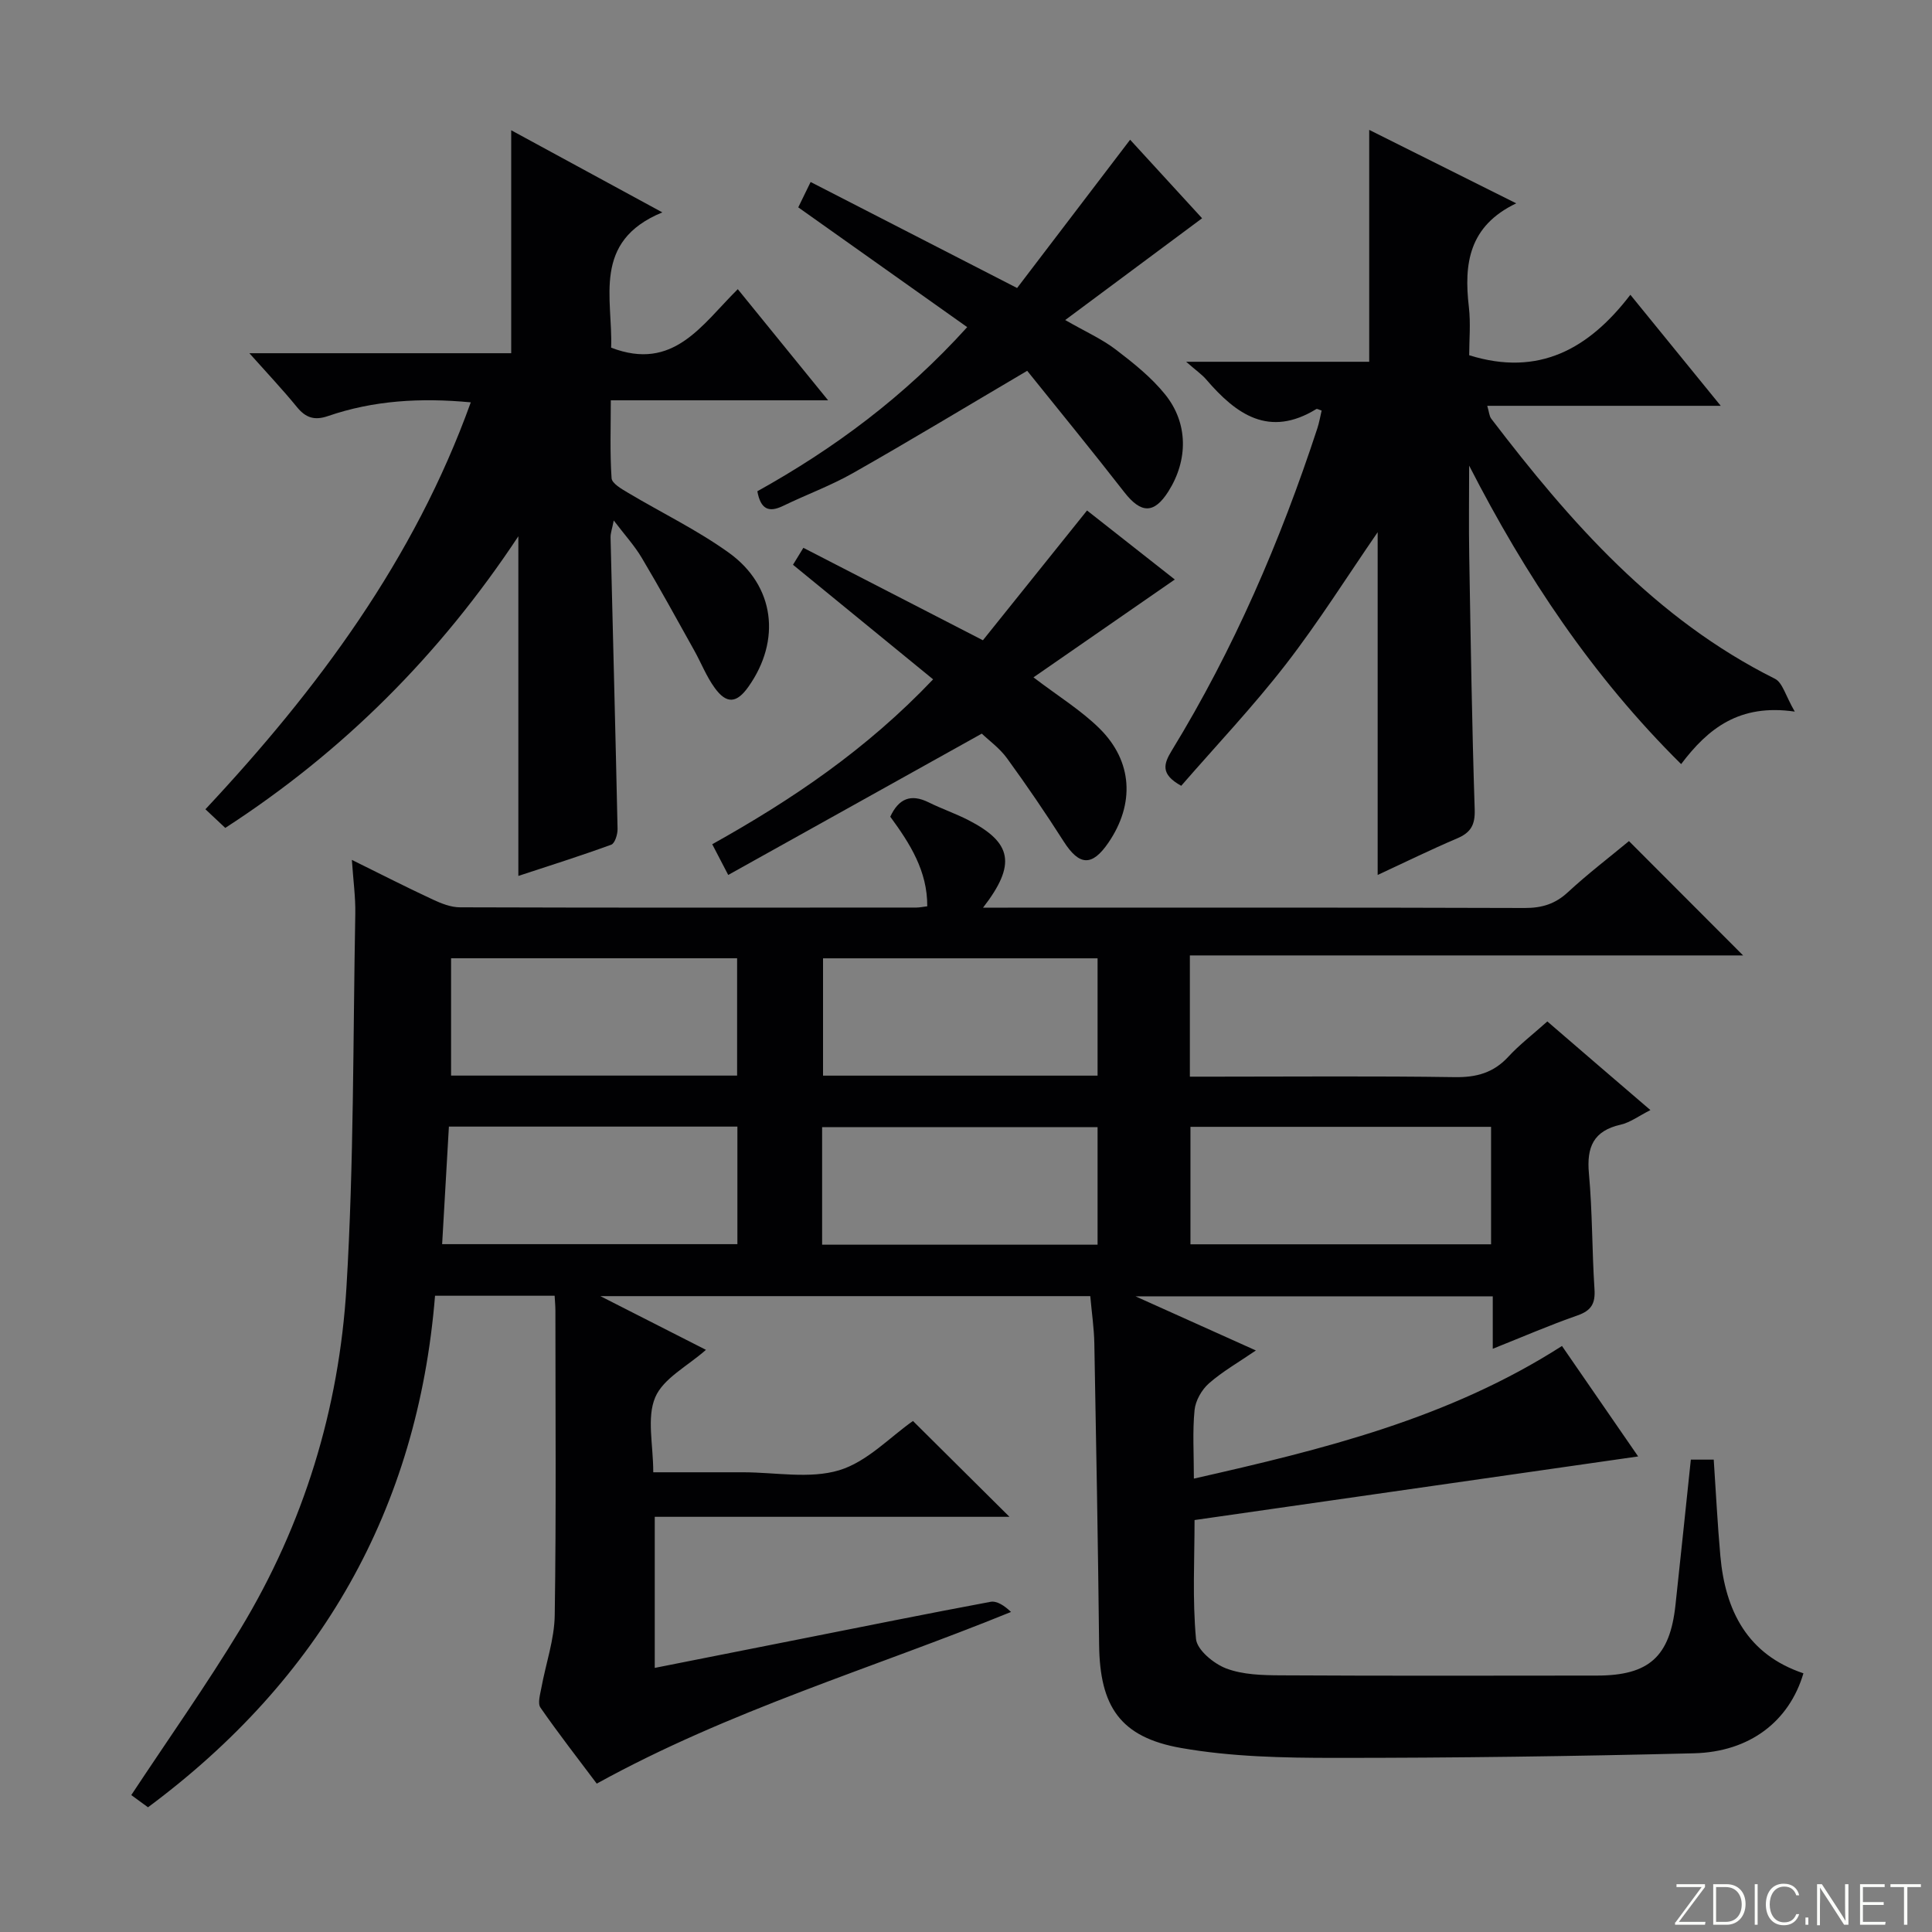
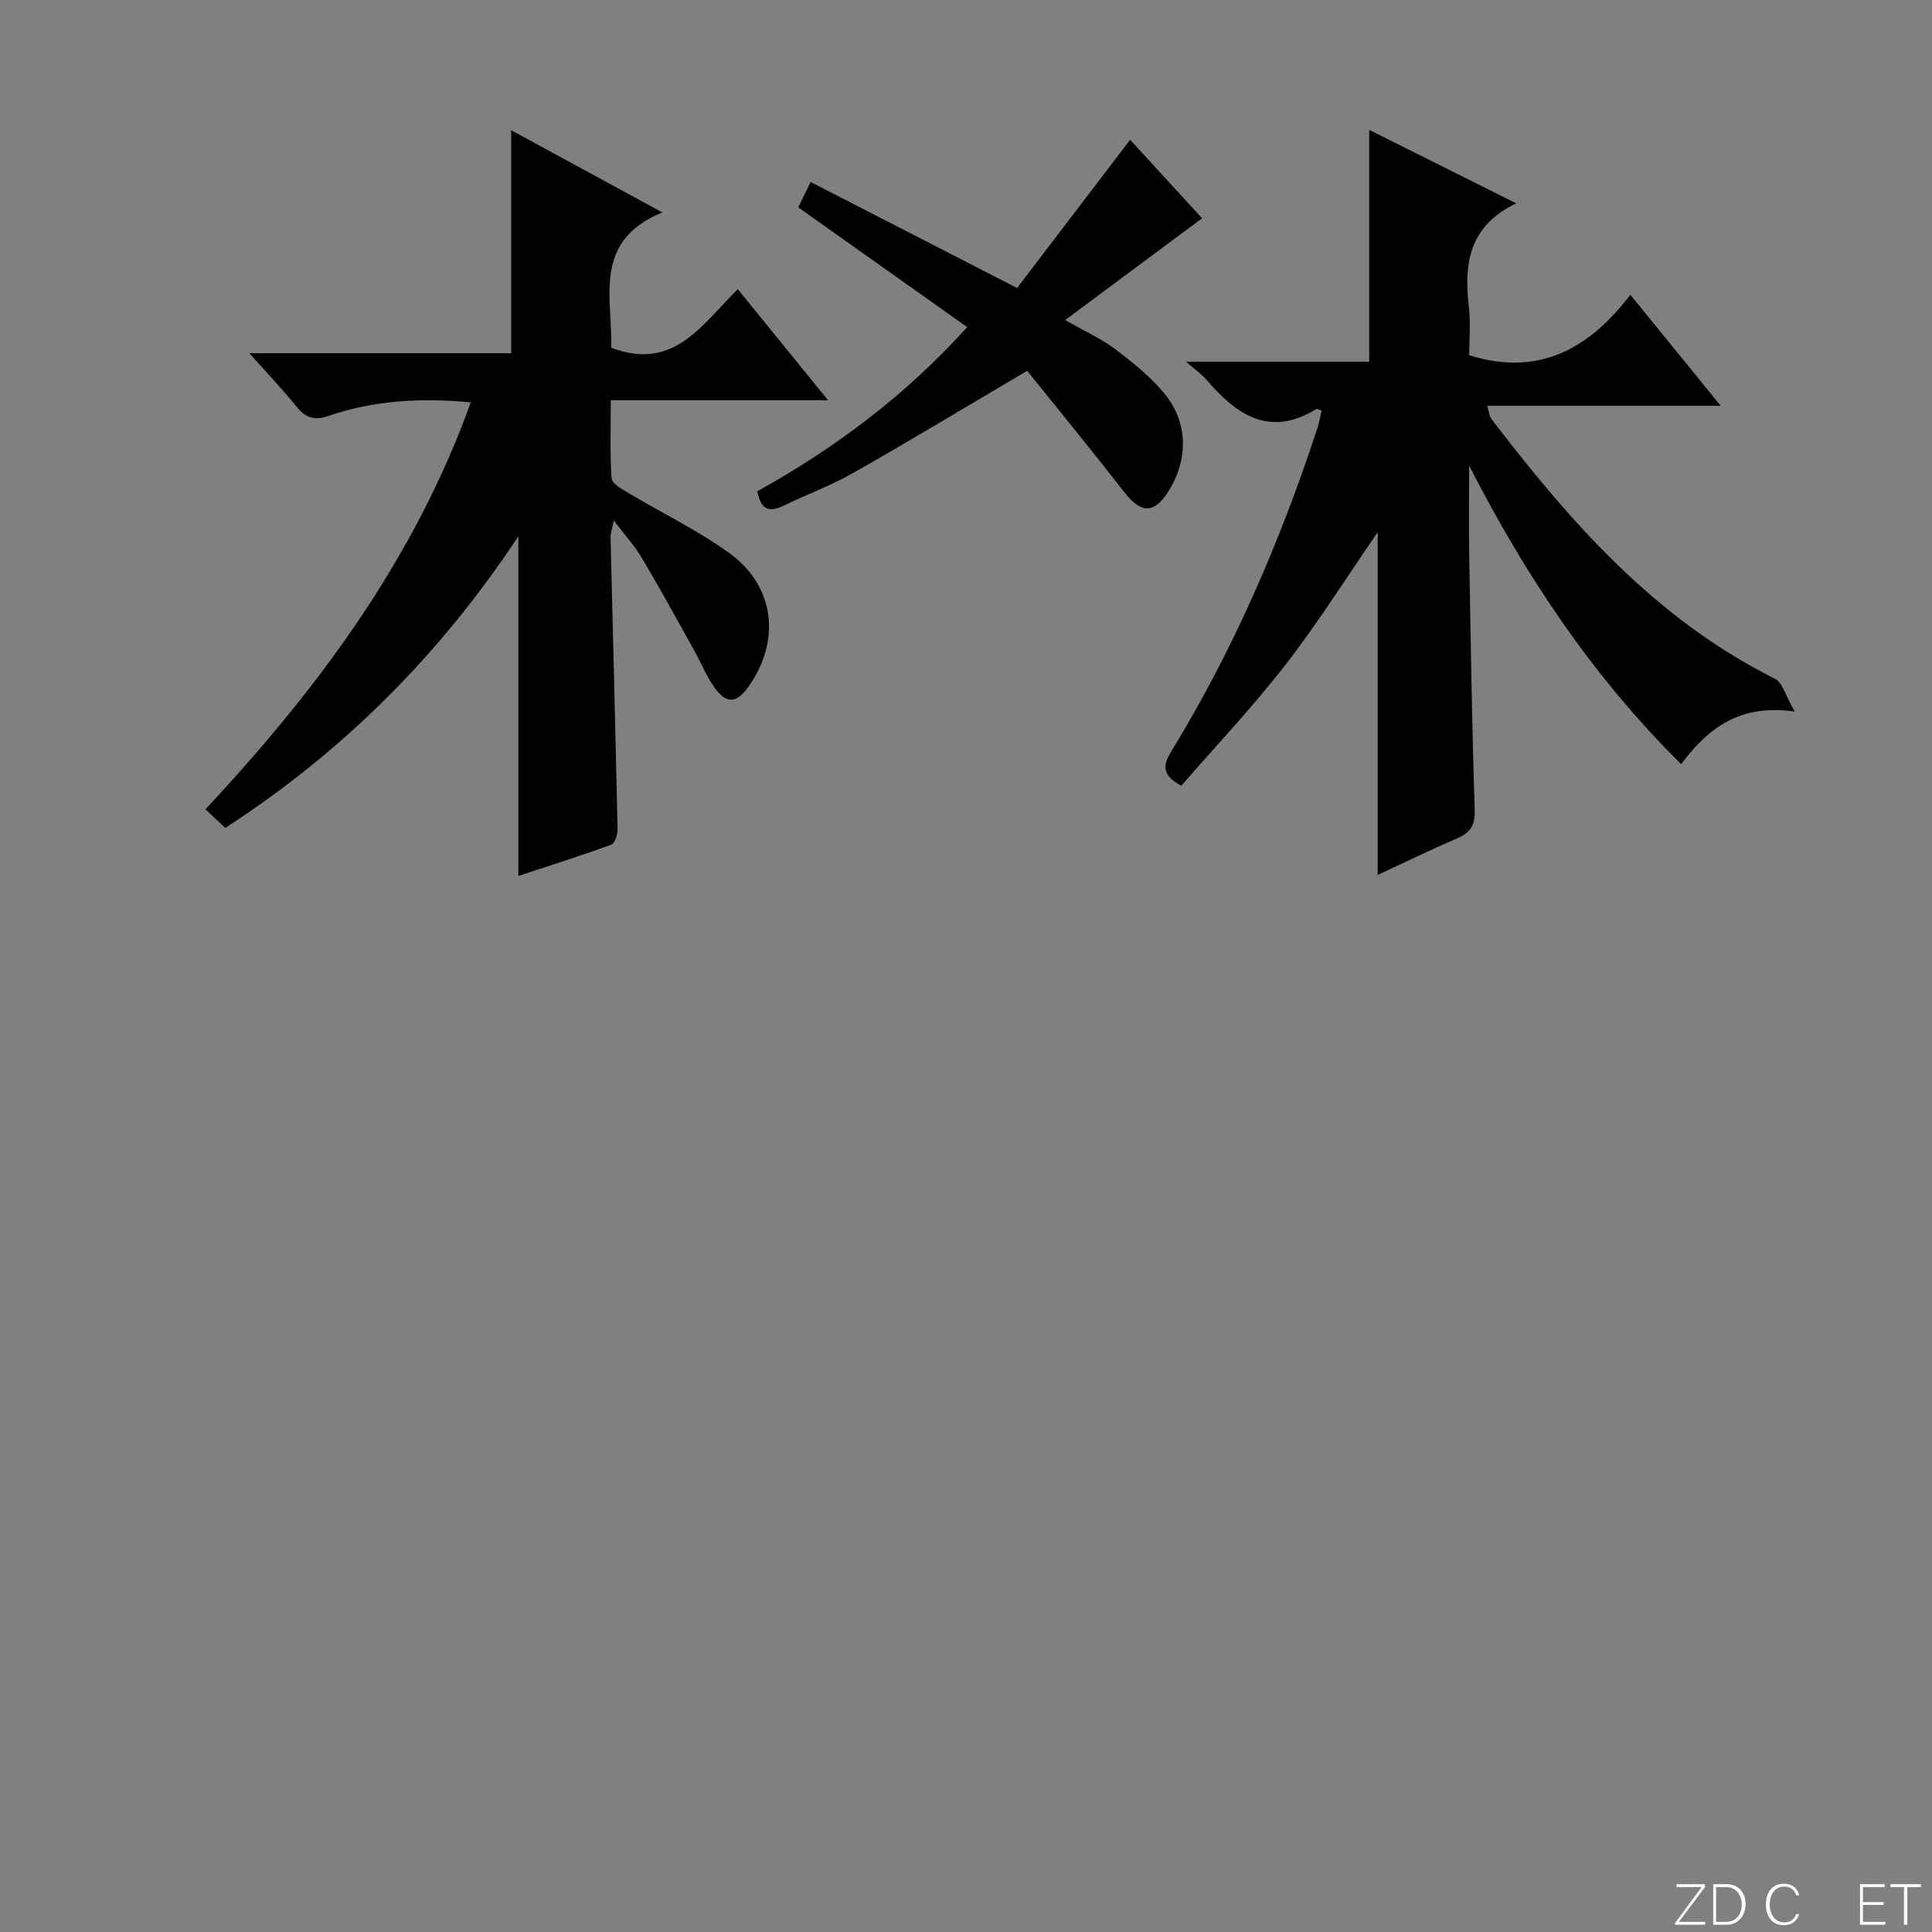
<svg xmlns="http://www.w3.org/2000/svg" enable-background="new 0 0 400 400" viewBox="0 0 400 400">
  <rect x="0" y="0" width="400" height="400" fill="#808080" stroke="none" />
  <g fill="#fbfcfa">
-     <path d="m346.9 398 5.4-7.3h-5.2v-.6h5.9v.6l-5.4 7.2h5.5l-.1.6h-6.2v-.5z" />
+     <path d="m346.9 398 5.4-7.3h-5.2v-.6h5.9v.6l-5.4 7.2h5.5l-.1.6h-6.2v-.5" />
    <path d="m354.7 390.1h2.8c2.3 0 3.9 1.6 3.9 4.1s-1.6 4.3-3.9 4.3h-2.8zm.6 7.8h2c2.2 0 3.3-1.6 3.3-3.6 0-1.8-1-3.6-3.3-3.6h-2z" />
-     <path d="m363.9 390.1v8.4h-.6v-8.4z" />
    <path d="m372.5 396.3c-.4 1.3-1.4 2.3-3.2 2.3-2.4 0-3.7-1.9-3.7-4.3 0-2.3 1.2-4.3 3.7-4.3 1.8 0 2.9 1 3.2 2.4h-.6c-.4-1.1-1.1-1.8-2.5-1.8-2.1 0-3 1.9-3 3.7s.9 3.7 3 3.7c1.4 0 2.1-.7 2.5-1.7z" />
-     <path d="m373.8 398.5v-1.5h.6v1.5z" />
-     <path d="m376.2 398.5v-8.4h1c1.3 2 4.4 6.7 4.9 7.6-.1-1.2-.1-2.4-.1-3.8v-3.8h.7v8.4h-.9c-1.2-1.9-4.4-6.8-5-7.7.1 1.1 0 2.3 0 3.9v3.9h-.6z" />
    <path d="m390 394.4h-4.3v3.5h4.7l-.1.6h-5.2v-8.4h5.1v.6h-4.5v3.1h4.3v.7z" />
    <path d="m394.2 390.7h-2.8v-.6h6.3v.6h-2.8v7.8h-.7z" />
  </g>
-   <path d="m341.7 229.83c-2.4 1.21-4.18 2.57-6.16 3.02-5.65 1.28-7.07 4.65-6.57 10.12.73 7.94.63 15.95 1.15 23.92.2 2.97-.63 4.45-3.53 5.46-5.77 2.01-11.38 4.45-17.53 6.9 0-3.9 0-7.18 0-10.86-24.39 0-48.46 0-73.97 0 8.82 3.97 16.55 7.44 24.93 11.21-3.58 2.45-6.91 4.34-9.73 6.82-1.5 1.32-2.78 3.58-2.97 5.53-.44 4.43-.14 8.94-.14 14.18 26.79-6.06 52.77-12.44 76.21-27.46 4.99 7.23 9.94 14.42 15.77 22.87-31.11 4.46-61.18 8.77-91.84 13.17 0 8.1-.46 16.41.3 24.61.21 2.28 3.67 5.13 6.24 6.11 3.45 1.31 7.49 1.41 11.28 1.43 21.83.12 43.66.07 65.5.05 10.77-.01 15.1-3.91 16.25-14.62 1.07-9.91 2.1-19.82 3.18-30.09h4.74c.45 6.72.78 13.33 1.37 19.93 1.02 11.42 5.65 20.44 17.2 24.31-2.93 9.93-11.09 16.27-22.66 16.56-24.8.62-49.62.96-74.43.95-10.6 0-21.37-.22-31.76-2.05-12.65-2.22-16.82-8.64-16.97-21.35-.23-20.81-.6-41.62-.99-62.43-.06-3.14-.53-6.28-.84-9.77-33.43 0-66.83 0-101.43 0 7.8 3.97 14.73 7.49 21.86 11.12-3.83 3.39-8.85 5.91-10.51 9.85-1.78 4.22-.4 9.77-.4 15.5h12.11 6.5c6.67 0 13.76 1.42 19.88-.42 5.78-1.74 10.54-6.89 15.28-10.2 6.43 6.39 13.09 12.99 19.98 19.84-24.31 0-48.69 0-73.44 0v31.28c10.18-2.02 20.07-3.98 29.97-5.94 13.18-2.61 26.35-5.28 39.55-7.74 1.31-.24 2.87.78 4.24 2.1-28.73 11.69-58.25 20.35-85.77 35.54-3.85-5.13-7.9-10.33-11.65-15.73-.62-.89-.07-2.73.18-4.08.92-5.03 2.7-10.04 2.77-15.07.32-20.99.14-42 .14-62.99 0-.96-.09-1.93-.16-3.14-8.2 0-16.13 0-24.76 0-3.59 44.23-23.72 79.39-59.43 105.91-1.4-1.02-2.56-1.88-3.46-2.53 7.66-11.6 15.54-22.74 22.59-34.38 13.14-21.71 20.44-45.59 21.96-70.76 1.55-25.72 1.35-51.55 1.83-77.33.06-3.43-.42-6.88-.71-11.15 6.06 2.99 11.36 5.7 16.76 8.21 1.76.82 3.74 1.61 5.63 1.61 31.5.1 63 .07 94.49.05.65 0 1.3-.15 2.25-.26.04-7.31-3.58-12.99-7.66-18.55 1.73-3.71 4.21-4.82 7.95-2.97 2.68 1.33 5.53 2.3 8.19 3.66 9.11 4.68 10 9.19 3.07 18.14h5.15c35.66 0 71.33-.05 106.99.07 3.57.01 6.32-.83 8.96-3.28 4.13-3.82 8.62-7.24 12.63-10.57 7.94 7.96 15.67 15.7 23.63 23.67-37.96 0-76.11 0-114.54 0v25.1h5.36c16.5 0 33-.15 49.5.1 4.48.07 8.01-.9 11.08-4.23 2.24-2.44 4.91-4.48 8.07-7.3 6.92 5.98 13.87 11.94 21.34 18.35zm-32.99 3.47c-21.12 0-41.67 0-62.24 0v24.32h62.24c0-8.23 0-16.13 0-24.32zm-215.77-.05c-.48 8.24-.93 16.15-1.4 24.34h61.13c0-8.26 0-16.18 0-24.34-19.85 0-39.45 0-59.73 0zm59.67-10.56c0-8.51 0-16.42 0-24.29-19.99 0-39.65 0-59.22 0v24.29zm74.63.01c0-8.29 0-16.34 0-24.29-19.22 0-38.09 0-56.84 0v24.29zm-57.03 35h57.03c0-8.2 0-16.26 0-24.33-19.15 0-38.02 0-57.03 0z" fill="#010103" />
  <path d="m304.17 96.4c0 6.25-.09 12.51.02 18.76.3 17.47.56 34.95 1.13 52.41.11 3.24-.81 4.81-3.66 6.02-5.47 2.33-10.81 4.95-16.43 7.56 0-23.86 0-47.24 0-70.96-6.31 9.16-12.23 18.59-19.01 27.35-6.79 8.77-14.46 16.86-21.66 25.15-4.37-2.41-3.64-4.55-1.92-7.36 12.8-20.94 22.45-43.33 30.09-66.61.4-1.21.61-2.49.9-3.72-.53-.16-.93-.41-1.1-.31-9.79 6-16.6 1.1-22.82-6.15-.85-.99-1.98-1.76-4.13-3.64h37.9c0-16.31 0-31.86 0-48.01 10.03 5.01 20.03 10.01 30.44 15.21-9.83 4.7-10.85 12.53-9.81 21.43.4 3.42.07 6.92.07 10.02 14.42 4.5 24.8-1.33 33.37-12.52 6.42 7.89 12.23 15.03 18.71 22.99-16.68 0-32.25 0-48.34 0 .38 1.27.41 2.11.82 2.66 16.37 21.44 33.99 41.49 58.74 53.85 1.59.79 2.2 3.53 4.11 6.8-11.46-1.67-17.94 3.47-23.53 10.87-18.42-18.23-32.25-39.07-43.89-61.8z" fill="#010103" />
  <path d="m46.64 171.41c-1.32-1.24-2.5-2.35-4.11-3.86 23.28-24.89 43.25-51.76 54.94-84.25-10.41-.98-20.14-.4-29.56 2.84-2.79.96-4.61.37-6.43-1.86-2.93-3.59-6.12-6.97-9.85-11.15h54.21c0-15.66 0-30.71 0-46.16 9.86 5.36 19.98 10.85 31.29 17-14.65 6.02-10.22 17.89-10.6 28.01 12.92 4.96 18.72-4.69 26.22-12.11 6.16 7.57 12.13 14.93 18.7 23.01-15.42 0-29.84 0-44.99 0 0 5.61-.2 10.88.16 16.12.07 1.09 2.07 2.23 3.38 3.01 6.97 4.16 14.36 7.72 20.92 12.44 9.52 6.85 10.82 18.12 4.05 27.71-2.43 3.45-4.52 3.67-6.99.27-1.74-2.39-2.83-5.24-4.29-7.84-3.56-6.38-7.07-12.8-10.81-19.08-1.5-2.53-3.53-4.75-5.81-7.75-.33 1.72-.68 2.62-.66 3.51.48 20.12 1.02 40.23 1.45 60.35.02 1.12-.55 2.98-1.3 3.26-6.35 2.32-12.8 4.35-19.24 6.47 0-23.46 0-46.36 0-70.32-16.27 24.58-36.27 44.57-60.68 60.38z" fill="#010103" />
  <path d="m212.67 76.77c-12.92 7.61-24.42 14.57-36.11 21.2-4.61 2.61-9.65 4.45-14.43 6.77-2.99 1.45-4.65.68-5.33-3.03 15.82-8.8 30.34-19.5 43.45-33.98-11.75-8.33-23.22-16.46-34.98-24.8.52-1.06 1.3-2.66 2.56-5.25 14.03 7.2 27.86 14.31 42.75 21.95 7.5-9.84 15.38-20.18 23.4-30.7 4.99 5.44 10.23 11.16 14.9 16.26-9.43 7.01-18.53 13.78-28.34 21.07 4.25 2.44 7.61 3.93 10.44 6.09 3.67 2.8 7.4 5.77 10.27 9.34 4.79 5.96 4.73 13.57.68 20.01-2.98 4.73-5.68 4.66-9.15.21-6.7-8.61-13.61-17.05-20.11-25.14z" fill="#010103" />
-   <path d="m164.18 116.93c.31-.51.98-1.6 2.15-3.51 12.14 6.25 24.17 12.44 37.17 19.14 6.96-8.68 14.2-17.7 21.56-26.87 5.85 4.6 12.11 9.53 18.17 14.29-9.83 6.81-19.53 13.52-29.26 20.26 5.17 3.94 9.87 6.82 13.69 10.6 6.88 6.81 7.29 15.63 1.83 23.62-3.4 4.98-6.04 4.8-9.26-.24-3.74-5.86-7.66-11.62-11.75-17.24-1.54-2.11-3.77-3.71-5.21-5.09-17.56 9.79-34.77 19.38-52.5 29.26-1.4-2.7-2.27-4.37-3.31-6.36 16.56-9.25 31.89-19.58 45.73-34.14-9.87-8.08-19.31-15.8-29.01-23.72z" fill="#010103" />
</svg>